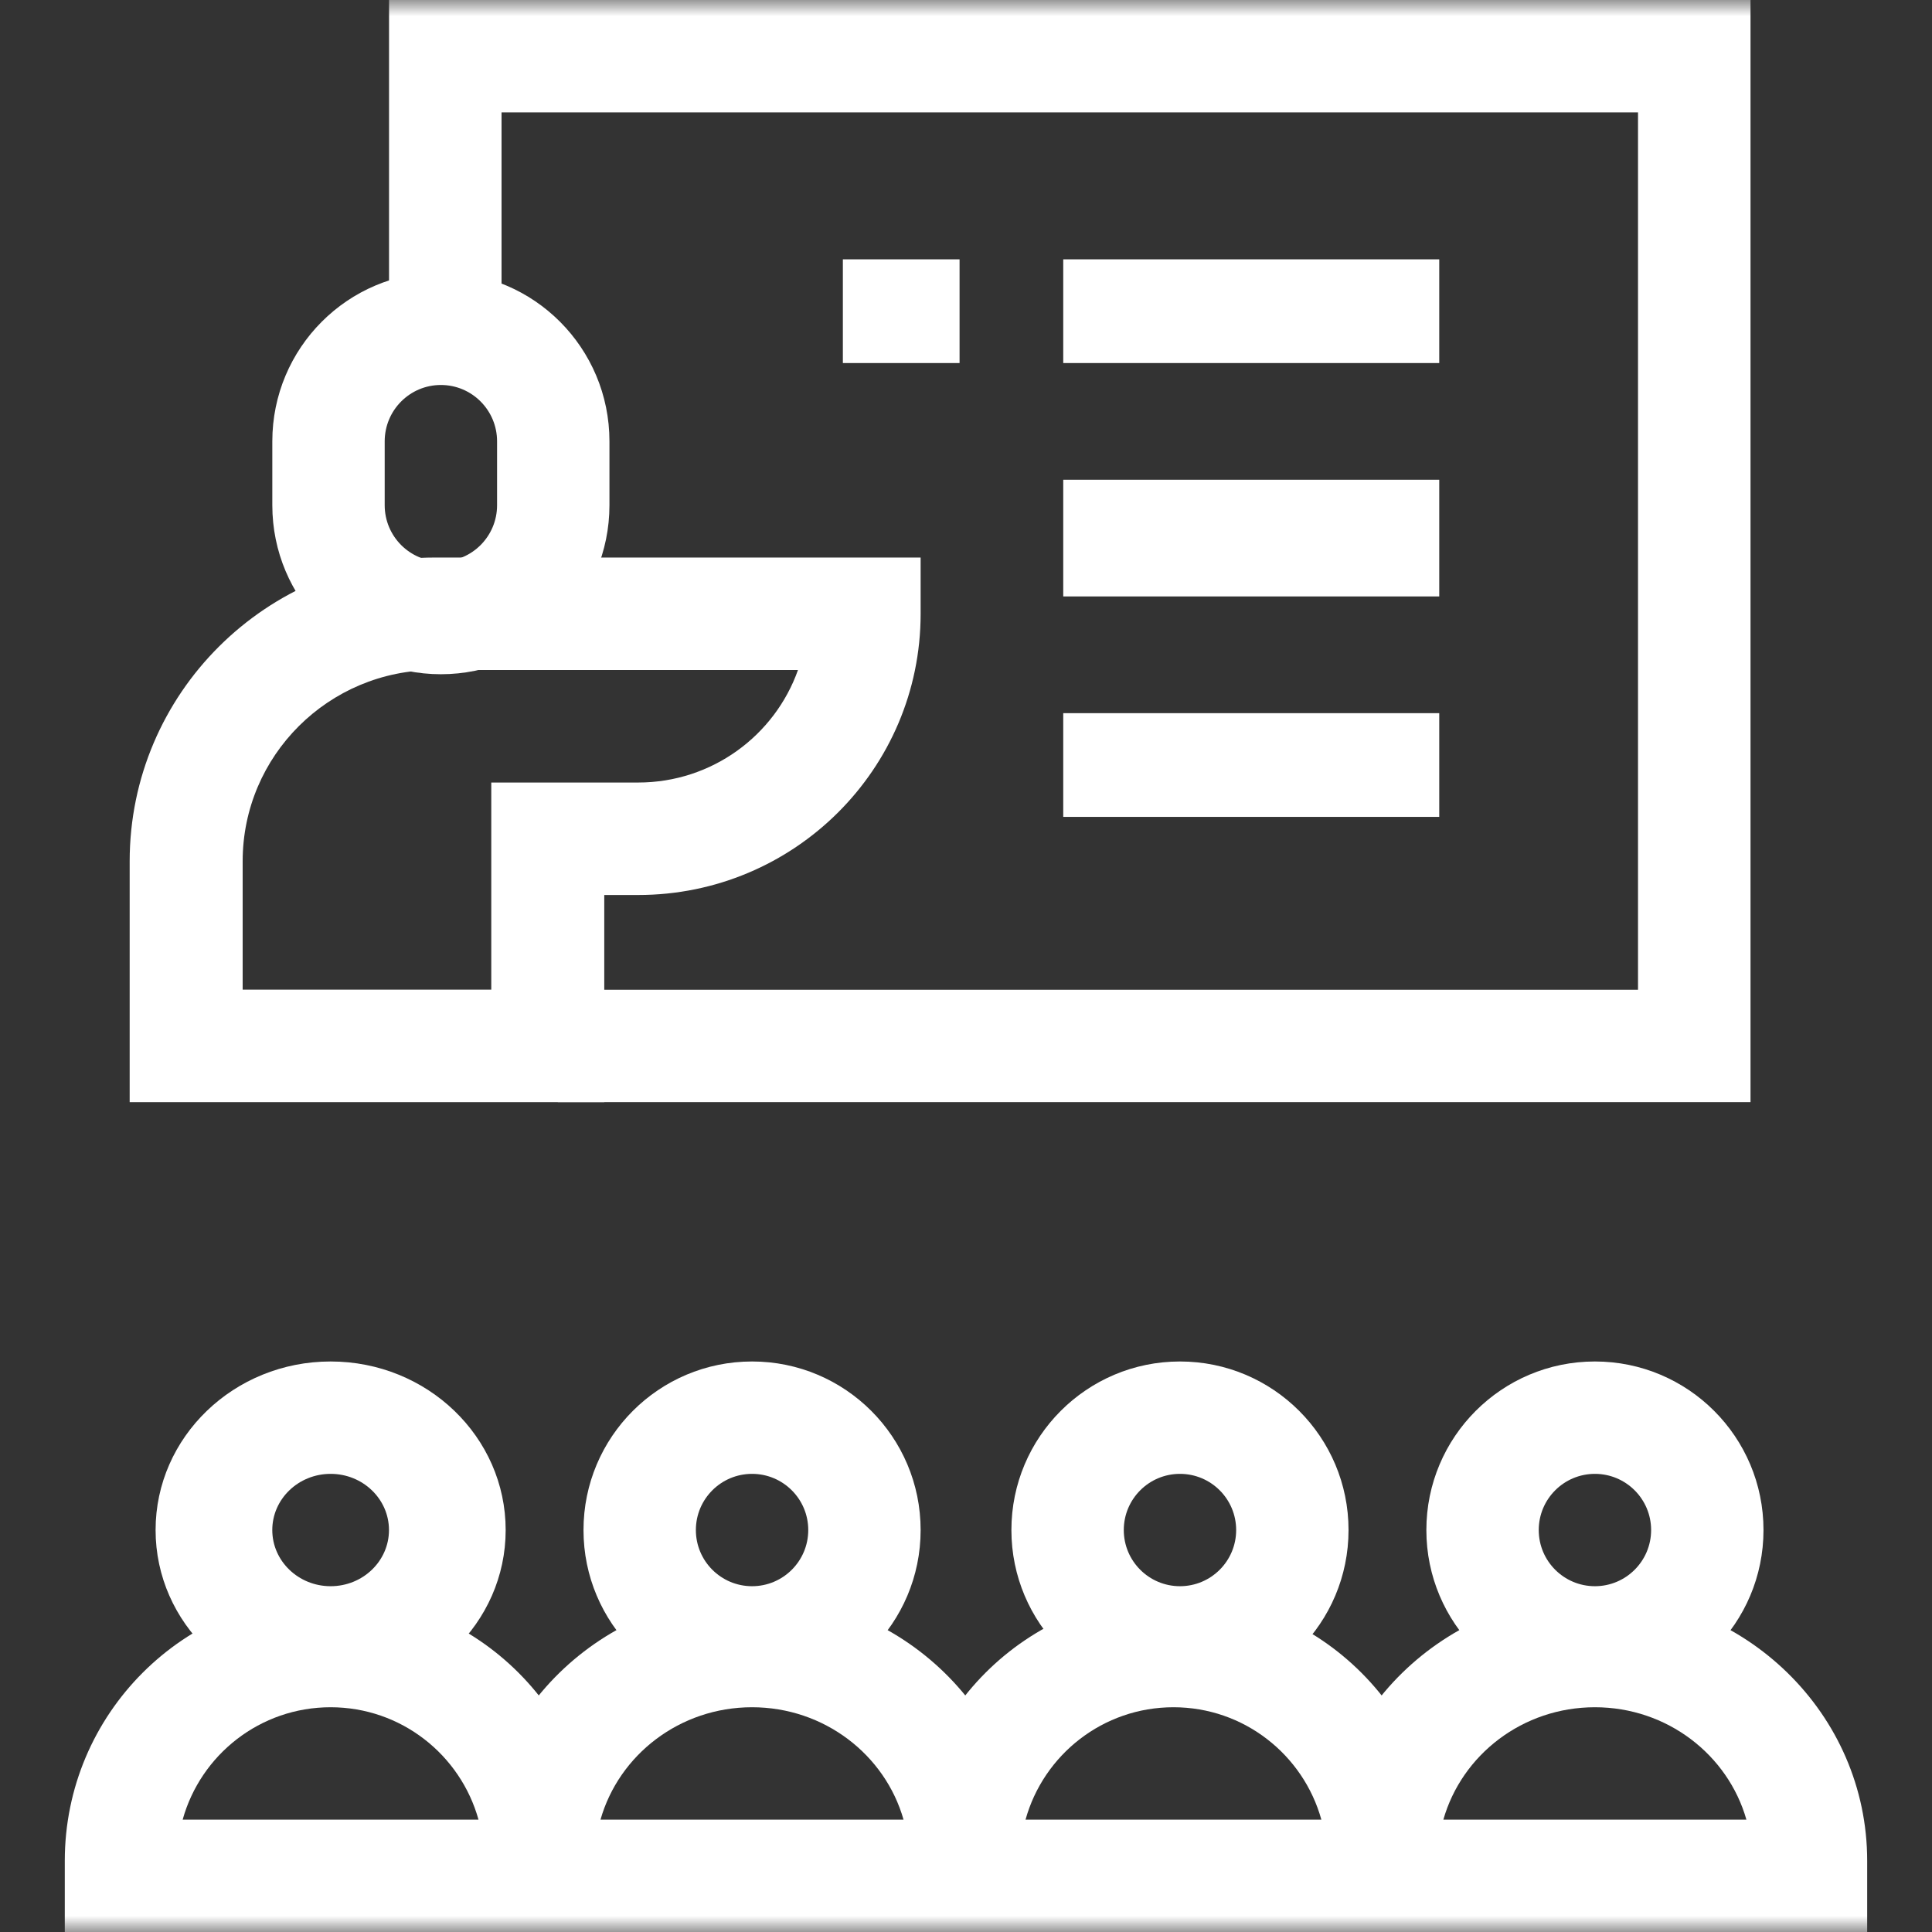
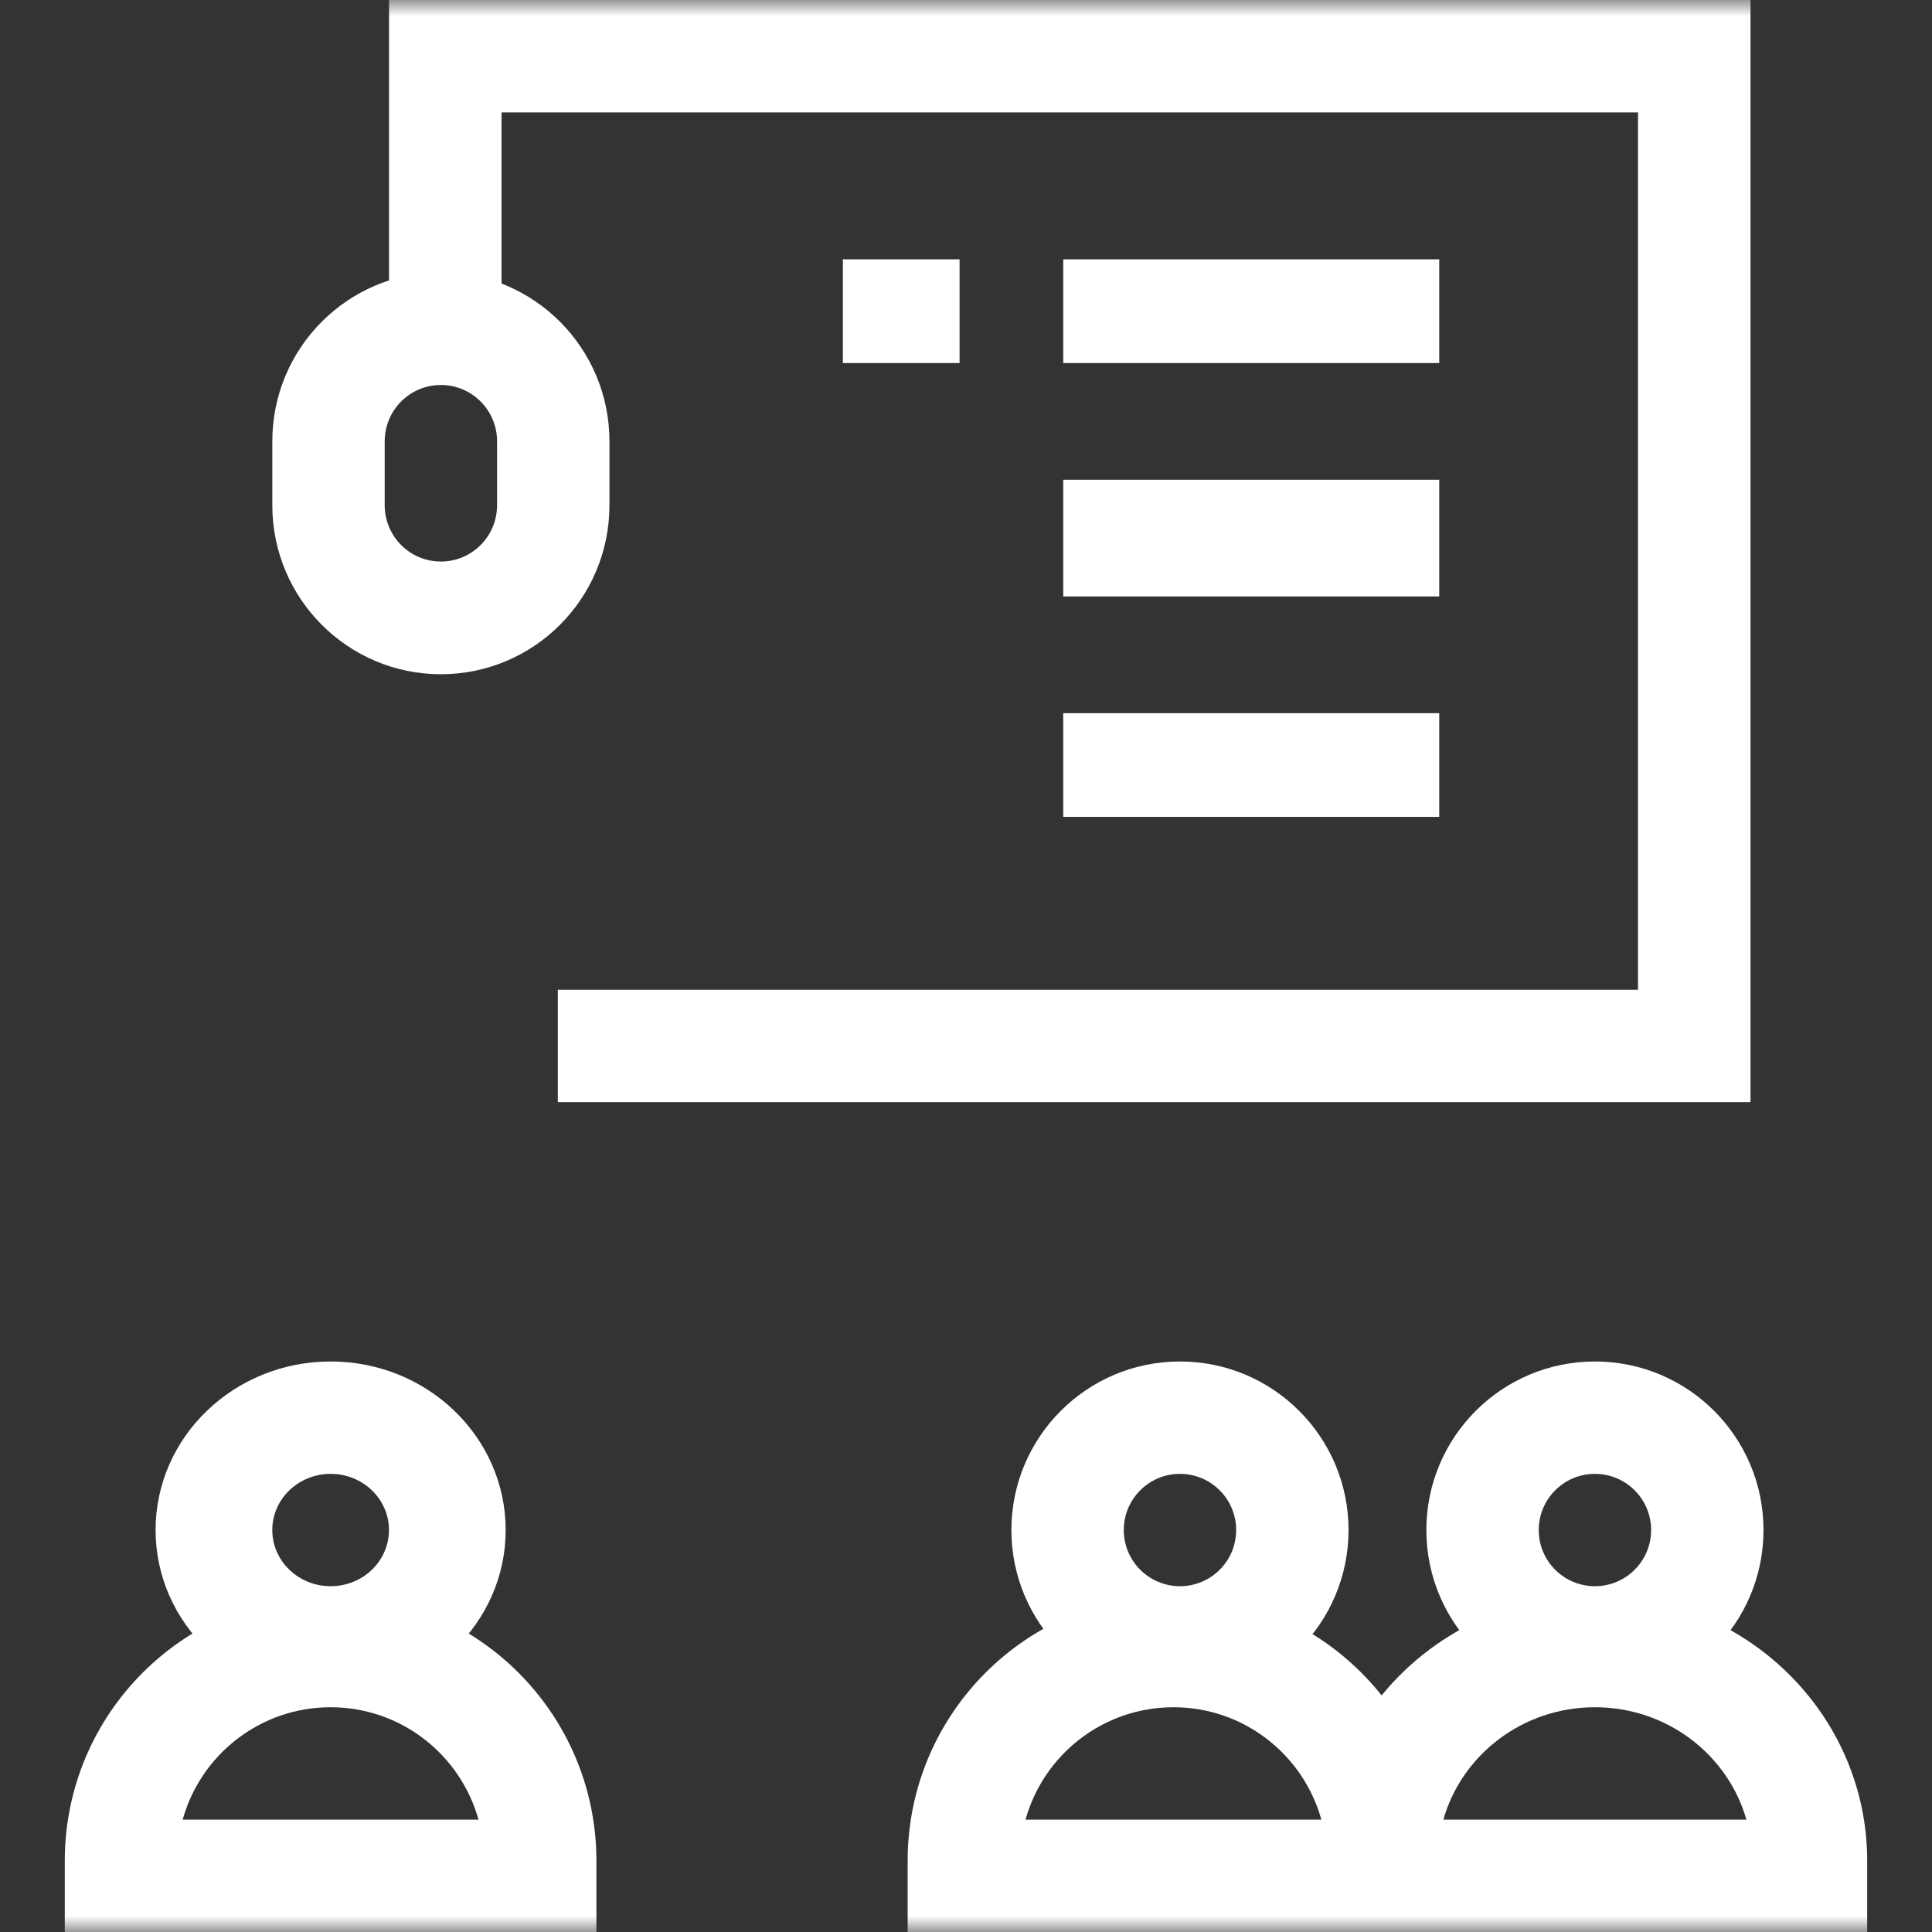
<svg xmlns="http://www.w3.org/2000/svg" width="60" height="60" viewBox="0 0 60 60" fill="none">
  <rect x="0" y="0" width="60" height="60" fill="#333333" stroke="none" />
  <mask id="mask0_12119_14172" style="mask-type:luminance" maskUnits="userSpaceOnUse" x="0" y="0" width="60" height="60">
    <path d="M0 -1.50998e-06H60V60H0V-1.50998e-06Z" fill="white" />
  </mask>
  <g mask="url(#mask0_12119_14172)">
    <path d="M15.437 15.69C15.437 16.656 14.656 17.439 13.692 17.439C12.728 17.439 11.947 16.656 11.947 15.69V13.706C11.947 12.74 12.728 11.956 13.692 11.956C14.656 11.956 15.437 12.74 15.437 13.706V15.69ZM18.927 13.706C18.927 10.807 16.583 8.456 13.692 8.456C10.801 8.456 8.457 10.807 8.457 13.706V15.69C8.457 18.589 10.801 20.939 13.692 20.939C16.583 20.939 18.927 18.589 18.927 15.69V13.706Z" fill="white" />
-     <path d="M18.766 34.228V27.795H19.818C24.663 27.795 28.591 23.885 28.591 19.062V17.315H13.502C8.269 17.315 4.027 21.538 4.027 26.747V34.228H18.766ZM7.536 26.747C7.536 23.467 10.207 20.808 13.502 20.808H24.782C24.06 22.843 22.11 24.302 19.818 24.302H15.257V30.735H7.536V26.747Z" fill="white" />
    <path d="M29.8 11.275V8.054H26.176V11.275H29.8Z" fill="white" />
    <path d="M44.697 11.275V8.054H33.02V11.275H44.697Z" fill="white" />
    <path d="M44.697 18.523V14.899H33.02V18.523H44.697Z" fill="white" />
    <path d="M44.697 25.369V22.148H33.02V25.369H44.697Z" fill="white" />
    <path d="M54.364 34.228V-0H12.082V10.469H15.576V3.49H50.87V30.738H17.324V34.228H54.364Z" fill="white" />
-     <path d="M25.101 47.517C25.101 48.48 24.32 49.261 23.356 49.261C22.392 49.261 21.611 48.48 21.611 47.517C21.611 46.553 22.392 45.772 23.356 45.772C24.32 45.772 25.101 46.553 25.101 47.517ZM28.591 47.517C28.591 44.626 26.247 42.282 23.356 42.282C20.465 42.282 18.121 44.626 18.121 47.517C18.121 50.408 20.465 52.752 23.356 52.752C26.247 52.752 28.591 50.408 28.591 47.517Z" fill="white" />
-     <path d="M31.811 60V57.79C31.811 53.228 28.025 49.53 23.355 49.53C18.684 49.53 14.898 53.228 14.898 57.79V60H31.811ZM18.649 56.51C19.222 54.497 21.112 53.02 23.355 53.02C25.598 53.02 27.488 54.497 28.06 56.51H18.649Z" fill="white" />
    <path d="M12.08 47.517C12.08 48.48 11.269 49.261 10.268 49.261C9.268 49.261 8.456 48.48 8.456 47.517C8.456 46.553 9.268 45.772 10.268 45.772C11.269 45.772 12.08 46.553 12.08 47.517ZM15.704 47.517C15.704 44.626 13.271 42.282 10.268 42.282C7.266 42.282 4.832 44.626 4.832 47.517C4.832 50.408 7.266 52.752 10.268 52.752C13.271 52.752 15.704 50.408 15.704 47.517Z" fill="white" />
    <path d="M18.522 60V57.79C18.522 53.228 14.826 49.53 10.267 49.53C5.708 49.53 2.012 53.228 2.012 57.79V60H18.522ZM5.673 56.51C6.232 54.497 8.077 53.02 10.267 53.02C12.457 53.02 14.301 54.497 14.86 56.51H5.673Z" fill="white" />
    <path d="M38.39 47.517C38.39 48.48 37.609 49.261 36.645 49.261C35.681 49.261 34.9 48.48 34.9 47.517C34.9 46.553 35.681 45.772 36.645 45.772C37.609 45.772 38.39 46.553 38.39 47.517ZM41.88 47.517C41.88 44.626 39.536 42.282 36.645 42.282C33.754 42.282 31.41 44.626 31.41 47.517C31.41 50.408 33.754 52.752 36.645 52.752C39.536 52.752 41.88 50.408 41.88 47.517Z" fill="white" />
    <path d="M44.698 60V57.79C44.698 53.228 41.002 49.53 36.443 49.53C31.883 49.53 28.188 53.228 28.188 57.79V60H44.698ZM31.849 56.51C32.408 54.497 34.253 53.02 36.443 53.02C38.632 53.02 40.477 54.497 41.036 56.51H31.849Z" fill="white" />
    <path d="M51.277 47.517C51.277 48.48 50.495 49.261 49.532 49.261C48.568 49.261 47.787 48.48 47.787 47.517C47.787 46.553 48.568 45.772 49.532 45.772C50.495 45.772 51.277 46.553 51.277 47.517ZM54.767 47.517C54.767 44.626 52.423 42.282 49.532 42.282C46.641 42.282 44.297 44.626 44.297 47.517C44.297 50.408 46.641 52.752 49.532 52.752C52.423 52.752 54.767 50.408 54.767 47.517Z" fill="white" />
-     <path d="M57.987 60V57.79C57.987 53.228 54.201 49.53 49.531 49.53C44.86 49.53 41.074 53.228 41.074 57.79V60H57.987ZM44.825 56.51C45.398 54.497 47.288 53.02 49.531 53.02C51.774 53.02 53.663 54.497 54.236 56.51H44.825Z" fill="white" />
+     <path d="M57.987 60V57.79C57.987 53.228 54.201 49.53 49.531 49.53C44.86 49.53 41.074 53.228 41.074 57.79V60H57.987ZM44.825 56.51C45.398 54.497 47.288 53.02 49.531 53.02C51.774 53.02 53.663 54.497 54.236 56.51H44.825" fill="white" />
  </g>
</svg>